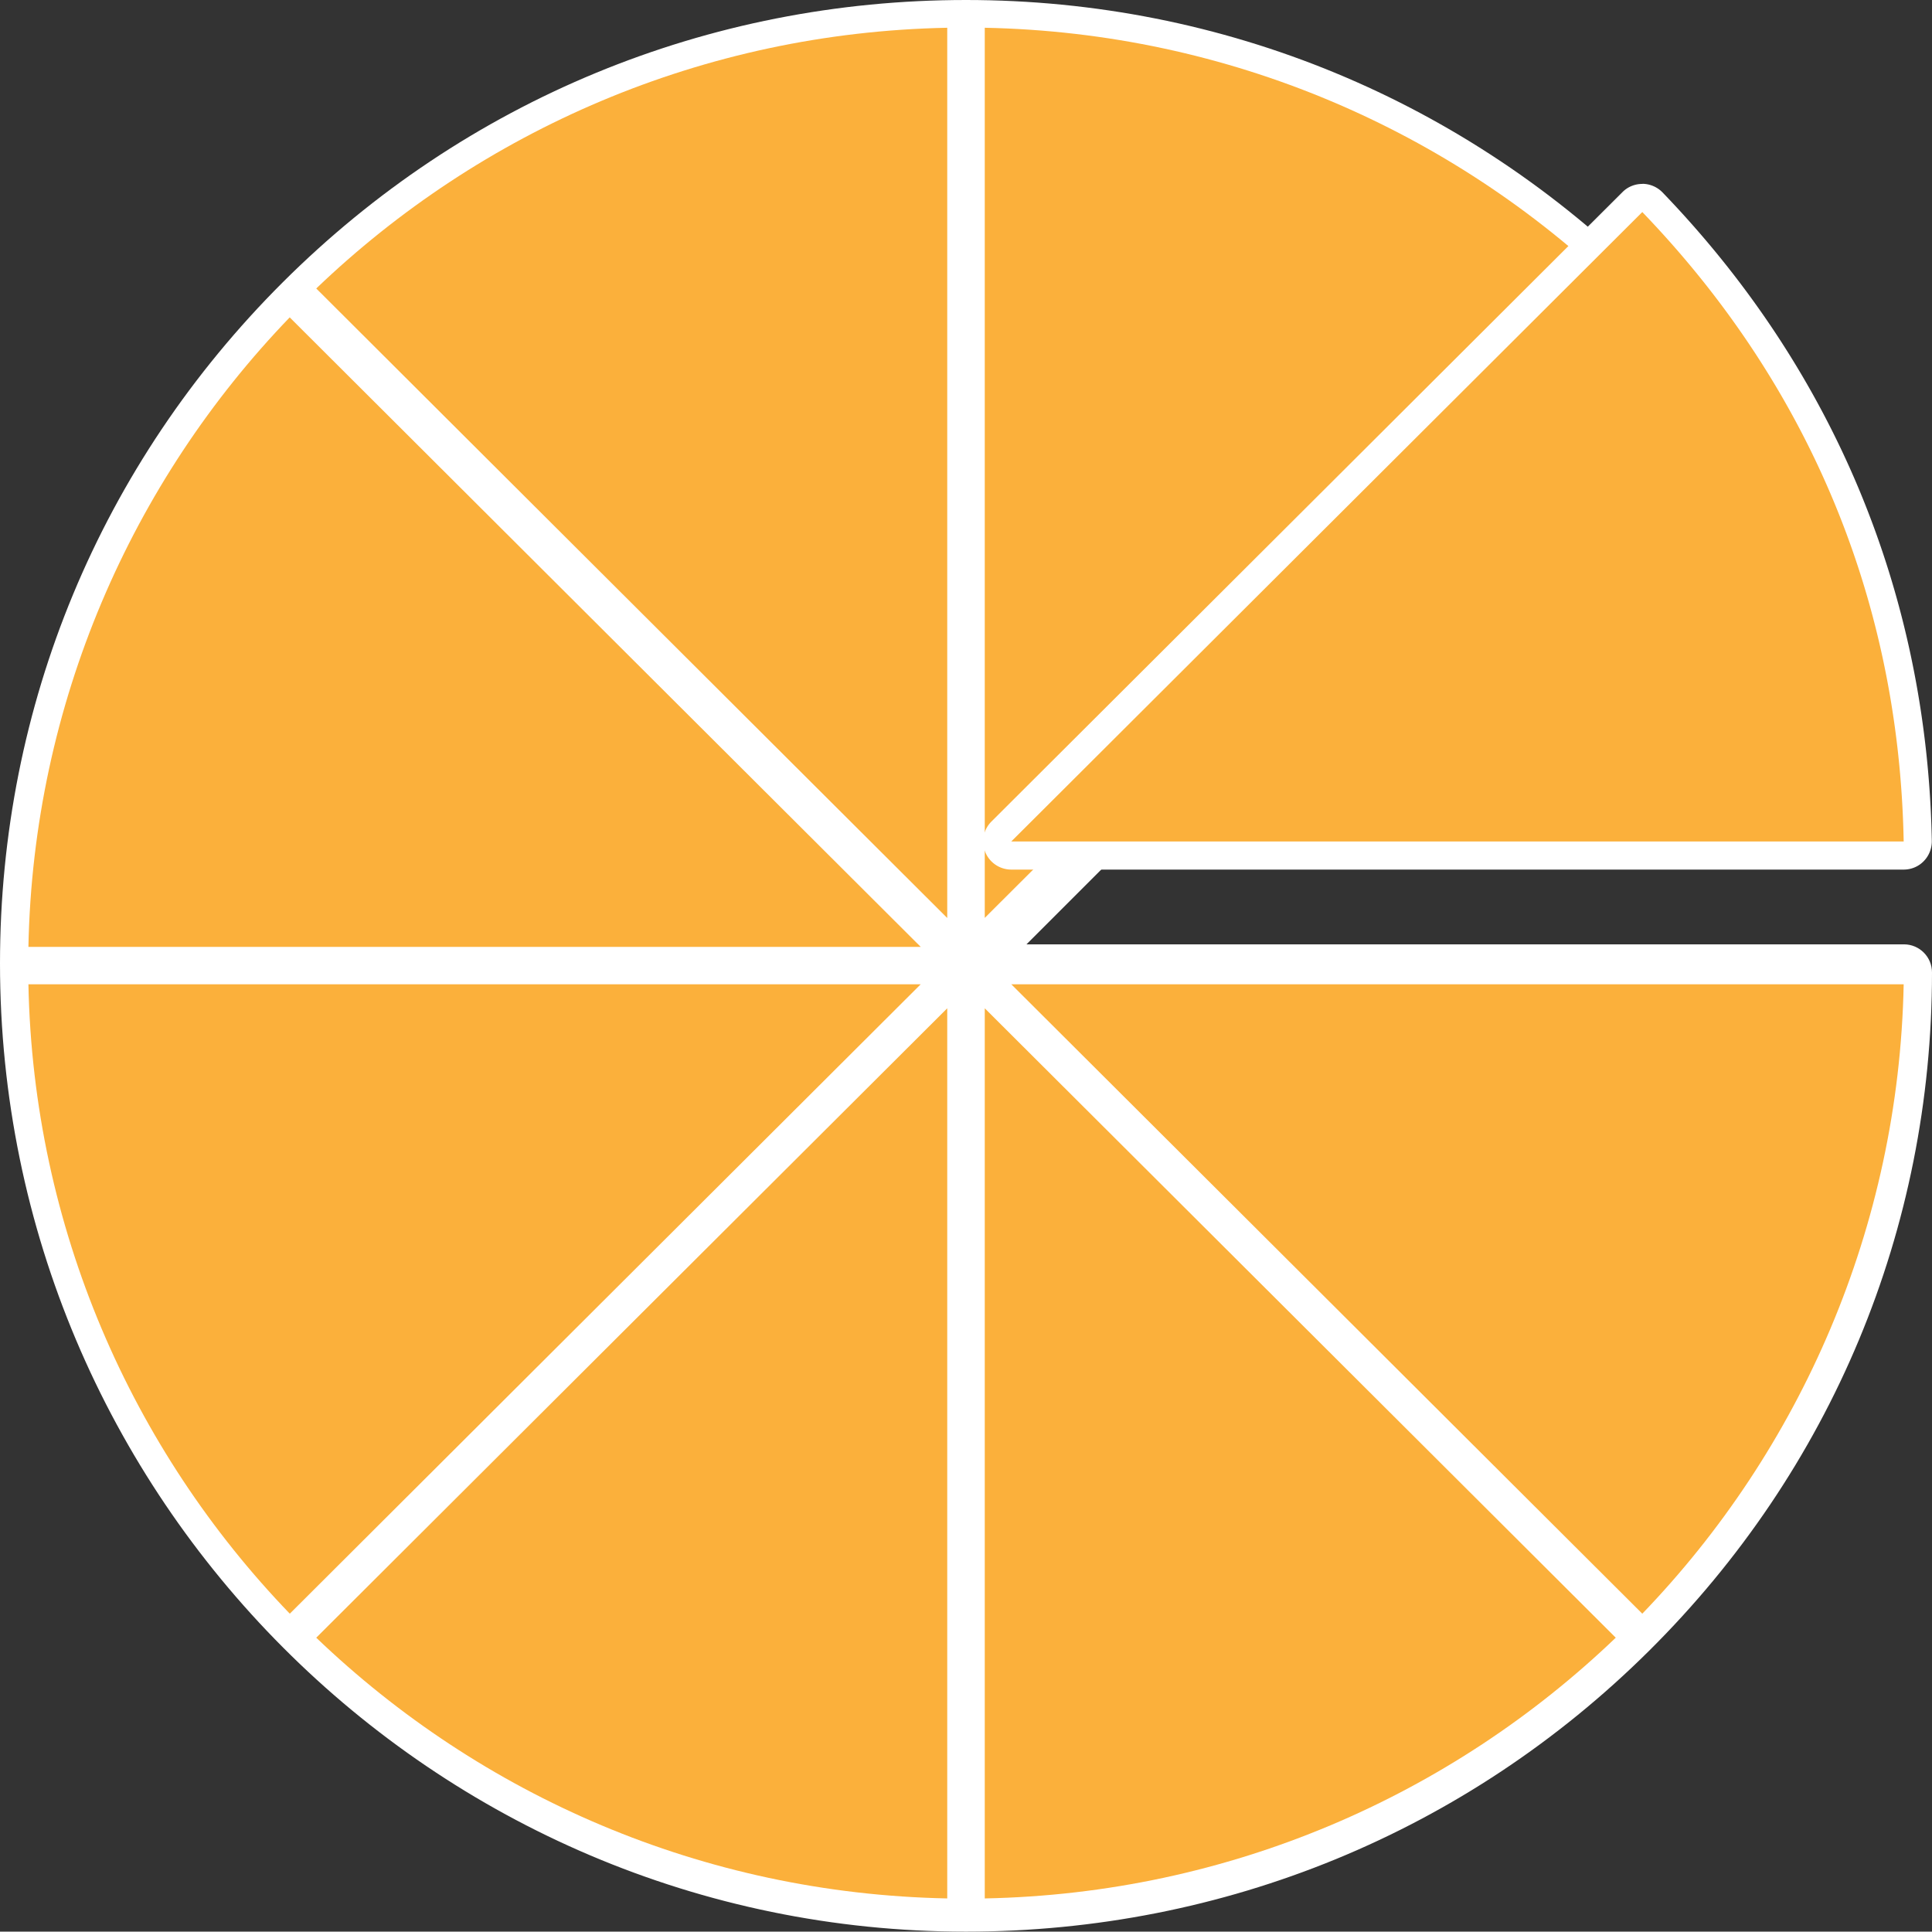
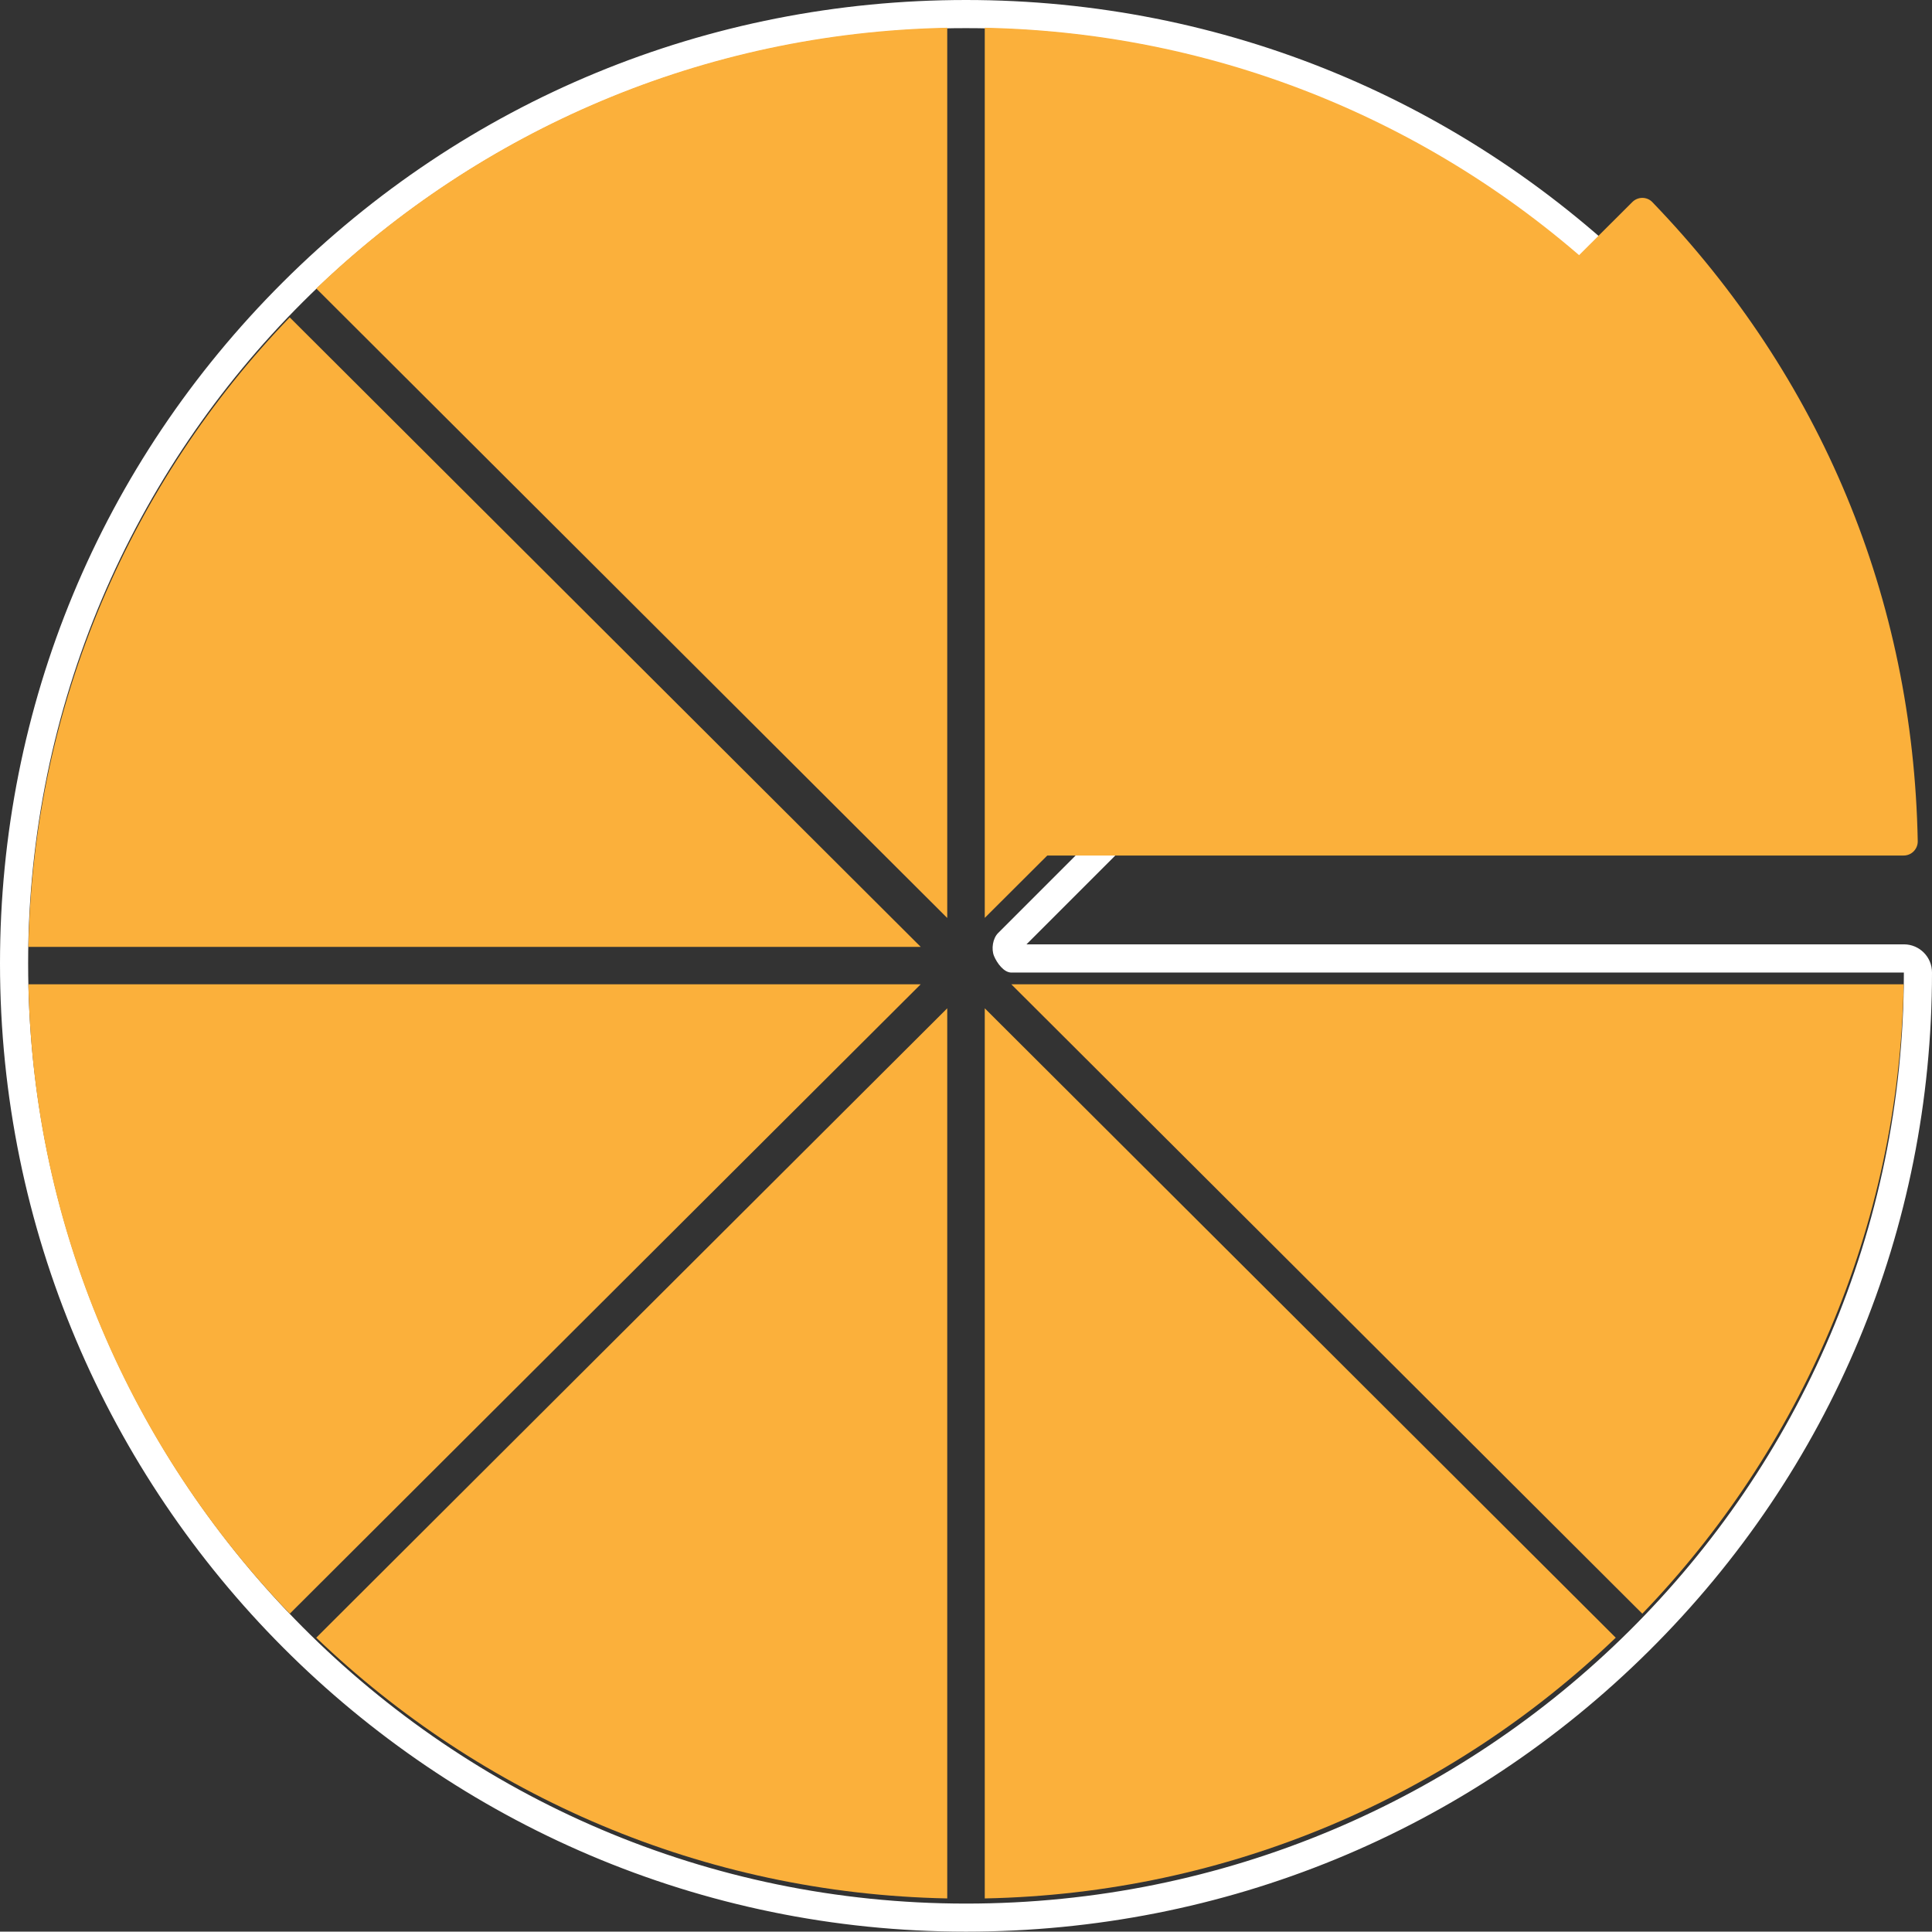
<svg xmlns="http://www.w3.org/2000/svg" viewBox="0 0 206 205.96">
  <rect x="0" y="0" width="206" height="205.96" fill="#333333" stroke="none" />
  <style>.st0{fill:#fff}.st1{fill:#fbb03b}</style>
-   <path class="st0" d="M103 204.46c-55.97 0-101.5-45.64-101.5-101.74C1.5 46.91 47.03 1.5 103 1.5c27.04 0 52.51 10.54 71.71 29.66a1.499 1.499 0 010 2.12l-67.24 67.25c-.12.13-.2.6-.11.82.16.38.43.72.58.83H203c.83 0 1.5.67 1.5 1.5 0 55.58-45.53 100.78-101.5 100.78z" />
  <path class="st0" d="M103 3c27.59 0 52.56 11.21 70.66 29.23l-67.24 67.26c-.57.57-.74 1.7-.43 2.45.31.74 1.04 1.76 1.85 1.76H203c0 54.87-44.77 99.27-100 99.27S3 157.82 3 102.72C3 47.63 47.77 3 103 3m0-3C75.49 0 49.62 10.68 30.17 30.08 10.71 49.48 0 75.28 0 102.72c0 56.93 46.21 103.24 103 103.24 27.51 0 53.38-10.63 72.82-29.93 19.46-19.31 30.18-45 30.18-72.34 0-1.66-1.34-3-3-3h-93.55l66.33-66.34c.56-.56.88-1.33.88-2.12 0-.8-.32-1.56-.88-2.12C156.28 10.69 130.44 0 103 0z" />
  <path class="st1" d="M101 2.96c-26.1.51-49.75 11-67.28 27.8L101 97.88V2.96zM105 2.96v94.91l67.28-67.11C154.75 13.96 131.1 3.48 105 2.96zM98.17 104.95H3.03c.51 25.94 11.02 49.63 27.87 67.11l67.27-67.11zM98.17 100.96L30.89 33.84C14.05 51.32 3.54 75.02 3.03 100.96h95.14zM101 107.51l-67.28 67.11c17.53 16.8 41.18 27.29 67.28 27.8v-94.91zM107.83 104.95l67.28 67.11c16.84-17.48 27.36-41.18 27.87-67.11h-95.15zM105 107.51v94.91c26.1-.51 49.75-11 67.28-27.8L105 107.51z" />
  <g>
    <path class="st1" d="M107.83 91.22c-.61 0-1.15-.37-1.39-.93s-.1-1.21.33-1.64l67.28-67.11c.28-.28.66-.44 1.06-.44h.02c.4 0 .79.17 1.06.46 18.01 18.7 27.8 42.26 28.29 68.13.01.4-.15.79-.43 1.08-.28.29-.67.45-1.07.45h-95.15z" />
-     <path class="st0" d="M175.11 22.61c16.84 17.48 27.36 40.18 27.87 67.11h-95.15l67.28-67.11m0-3c-.79 0-1.56.31-2.12.88L105.71 87.6c-.86.86-1.12 2.15-.65 3.27a2.997 2.997 0 002.77 1.85h95.15c.81 0 1.58-.32 2.14-.9.56-.57.87-1.35.86-2.16-.5-26.26-10.43-50.16-28.71-69.14-.56-.58-1.33-.91-2.13-.92-.01.01-.02.01-.03.01z" />
  </g>
</svg>